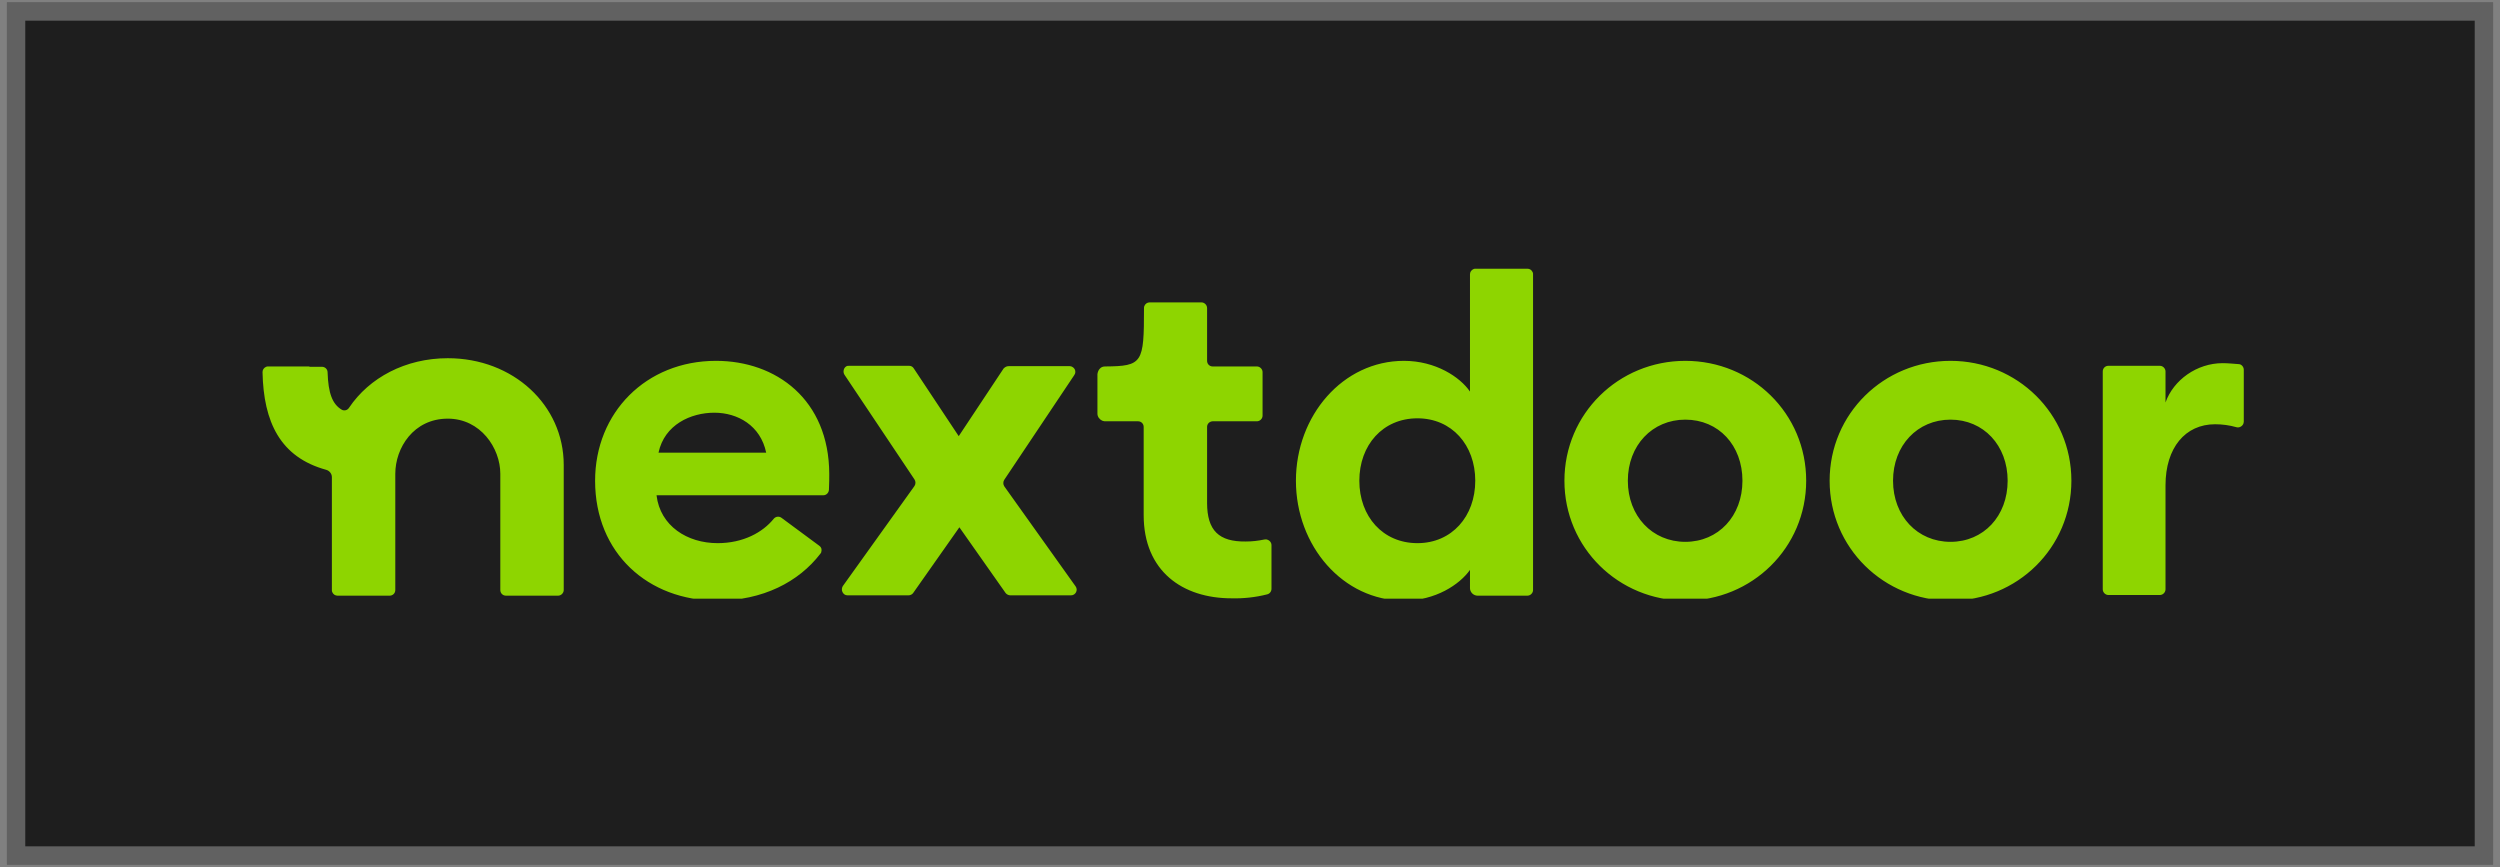
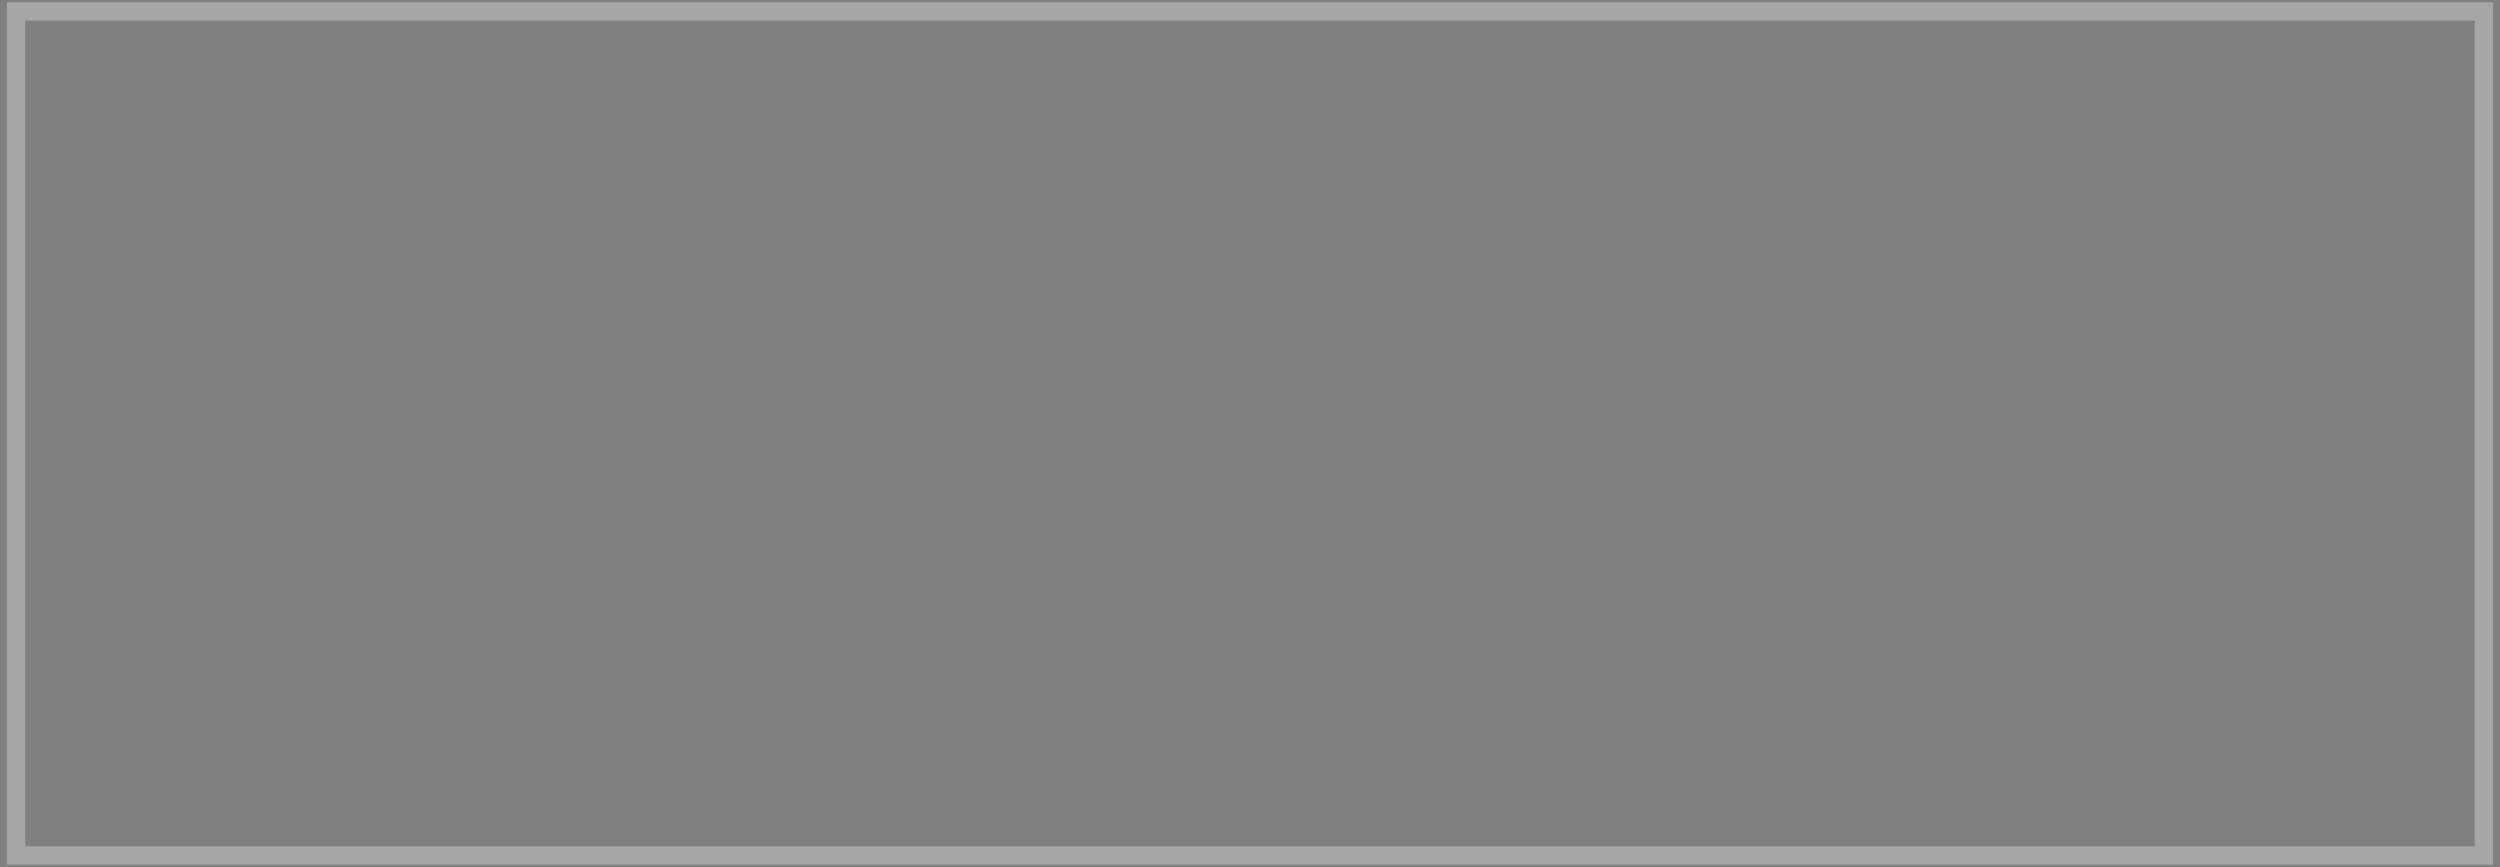
<svg xmlns="http://www.w3.org/2000/svg" width="222" height="77" viewBox="0 0 222 77" fill="none">
  <rect x="0" y="0" width="222" height="77" fill="#808080" stroke="none" />
-   <rect x="0.615" y="0.207" width="220.77" height="76.577" fill="#1E1E1E" />
  <rect x="1.429" y="1.021" width="219.141" height="74.948" stroke="white" stroke-opacity="0.3" stroke-width="1.629" />
  <g clip-path="url(#clip0_465_1822)">
-     <path d="M124.668 32.043C127.483 32.043 129.654 33.48 130.534 34.771V24.36C130.534 24.154 130.651 23.978 130.856 23.89C130.915 23.861 130.973 23.861 131.061 23.861H135.637C135.842 23.861 136.018 23.978 136.106 24.184C136.135 24.242 136.135 24.301 136.135 24.389V52.397C136.135 52.661 135.9 52.895 135.637 52.895H131.208C130.856 52.895 130.534 52.602 130.534 52.221V50.608C129.624 51.898 127.483 53.335 124.668 53.335C119.242 53.335 115.078 48.467 115.078 42.689C115.078 36.912 119.242 32.043 124.668 32.043ZM120.709 42.689C120.709 45.857 122.791 48.232 125.87 48.232C128.921 48.232 131.003 45.857 131.003 42.689C131.003 39.522 128.921 37.146 125.87 37.146C122.791 37.146 120.709 39.522 120.709 42.689ZM107.189 44.654V37.909C107.189 37.762 107.248 37.645 107.336 37.557C107.424 37.469 107.57 37.41 107.687 37.41H111.617C111.881 37.41 112.116 37.176 112.116 36.912V33.041C112.116 32.777 111.881 32.542 111.617 32.542H107.687C107.394 32.542 107.189 32.307 107.189 32.043V27.351C107.189 27.087 106.954 26.852 106.69 26.852H102.086C101.881 26.852 101.705 26.97 101.617 27.175C101.587 27.234 101.587 27.322 101.587 27.38C101.587 32.249 101.47 32.513 98.127 32.542C97.951 32.542 97.775 32.601 97.657 32.747C97.54 32.865 97.481 33.041 97.452 33.217V36.736C97.452 37 97.628 37.234 97.863 37.352C97.951 37.381 98.039 37.41 98.097 37.41H101.059C101.353 37.41 101.558 37.645 101.558 37.909V45.739C101.558 50.725 105.019 53.13 109.359 53.13C110.415 53.159 111.5 53.042 112.527 52.778C112.761 52.719 112.908 52.514 112.908 52.279V48.408C112.908 48.173 112.732 47.968 112.497 47.91C112.409 47.88 112.351 47.91 112.263 47.91C111.705 48.027 111.177 48.086 110.62 48.086C108.245 48.115 107.189 47.118 107.189 44.654ZM52.845 42.689C52.845 36.648 57.362 32.043 63.579 32.043C68.917 32.043 73.609 35.475 73.638 42.073C73.638 42.455 73.638 42.895 73.609 43.511C73.58 43.774 73.374 43.98 73.111 43.98H58.3C58.623 46.707 61.028 48.232 63.726 48.232C66.013 48.232 67.743 47.264 68.711 46.062C68.887 45.857 69.181 45.827 69.386 45.974L72.758 48.467C72.934 48.584 72.993 48.789 72.934 48.995C72.934 49.053 72.905 49.112 72.847 49.171C70.94 51.663 67.743 53.335 63.667 53.335C57.567 53.335 52.845 49.141 52.845 42.689ZM63.432 36.648C61.35 36.648 59.004 37.704 58.476 40.196H68.037C67.538 37.792 65.515 36.648 63.432 36.648ZM89.593 32.513H94.989C95.165 32.513 95.341 32.63 95.429 32.777C95.517 32.953 95.517 33.129 95.399 33.304L89.182 42.601C89.065 42.777 89.065 43.012 89.182 43.188L95.517 52.074C95.751 52.397 95.517 52.866 95.106 52.866H89.71C89.563 52.866 89.387 52.778 89.299 52.661L85.193 46.824L81.088 52.661C80.999 52.778 80.853 52.866 80.677 52.866H75.251C75.046 52.866 74.899 52.749 74.811 52.573C74.724 52.397 74.753 52.191 74.841 52.045L81.205 43.158C81.322 42.983 81.322 42.748 81.205 42.572L74.987 33.275C74.841 33.041 74.899 32.689 75.134 32.542C75.222 32.483 75.31 32.483 75.398 32.483H80.736C80.912 32.483 81.058 32.571 81.146 32.718L85.135 38.73L89.123 32.718C89.27 32.571 89.416 32.513 89.593 32.513ZM197.371 32.249C195.083 32.249 193.001 33.744 192.297 35.739V32.982C192.297 32.718 192.062 32.483 191.799 32.483H187.223C186.93 32.483 186.725 32.718 186.725 32.982V52.338C186.725 52.602 186.96 52.837 187.223 52.837H191.799C192.062 52.837 192.297 52.602 192.297 52.338V43.1C192.297 39.757 194.057 37.674 196.696 37.674C197.341 37.674 197.987 37.762 198.602 37.938C198.837 37.997 199.072 37.88 199.189 37.674C199.218 37.616 199.248 37.528 199.248 37.44V32.835C199.248 32.601 199.072 32.366 198.837 32.337C198.368 32.307 197.869 32.249 197.371 32.249ZM138.921 42.689C138.921 36.736 143.731 32.043 149.655 32.043C155.579 32.043 160.389 36.706 160.389 42.689C160.389 48.643 155.579 53.335 149.655 53.335C143.731 53.335 138.921 48.643 138.921 42.689ZM144.552 42.689C144.552 45.827 146.722 48.115 149.655 48.115C152.588 48.115 154.729 45.827 154.729 42.689C154.729 39.551 152.617 37.264 149.655 37.264C146.722 37.264 144.552 39.551 144.552 42.689ZM173.205 32.043C167.281 32.043 162.471 36.736 162.471 42.689C162.471 48.643 167.281 53.335 173.205 53.335C179.129 53.335 183.939 48.643 183.939 42.689C183.939 36.736 179.129 32.043 173.205 32.043ZM173.205 48.115C170.272 48.115 168.102 45.827 168.102 42.689C168.102 39.551 170.272 37.264 173.205 37.264C176.138 37.264 178.279 39.551 178.279 42.689C178.279 45.827 176.138 48.115 173.205 48.115ZM30.996 36.208C32.785 33.539 36.011 31.809 39.765 31.809C45.572 31.809 50.059 35.973 50.059 41.282V52.397C50.059 52.661 49.825 52.895 49.56 52.895H44.927C44.633 52.895 44.428 52.661 44.428 52.397V42.073C44.428 39.786 42.669 37.176 39.765 37.176C36.715 37.176 35.102 39.786 35.102 42.073V52.397C35.102 52.69 34.867 52.895 34.604 52.895H29.97C29.765 52.895 29.589 52.778 29.501 52.573C29.471 52.514 29.471 52.455 29.471 52.367V42.367C29.471 42.073 29.266 41.809 28.973 41.721C24.896 40.607 23.401 37.498 23.312 33.041C23.312 32.835 23.43 32.659 23.635 32.571C23.694 32.542 23.752 32.542 23.84 32.542H27.477V32.571H28.591C28.855 32.571 29.09 32.777 29.09 33.07C29.149 34.888 29.501 35.885 30.351 36.384C30.556 36.501 30.85 36.443 30.996 36.208Z" fill="#8ED500" />
+     <path d="M124.668 32.043C127.483 32.043 129.654 33.48 130.534 34.771V24.36C130.534 24.154 130.651 23.978 130.856 23.89C130.915 23.861 130.973 23.861 131.061 23.861H135.637C135.842 23.861 136.018 23.978 136.106 24.184C136.135 24.242 136.135 24.301 136.135 24.389V52.397C136.135 52.661 135.9 52.895 135.637 52.895H131.208C130.856 52.895 130.534 52.602 130.534 52.221V50.608C129.624 51.898 127.483 53.335 124.668 53.335C119.242 53.335 115.078 48.467 115.078 42.689C115.078 36.912 119.242 32.043 124.668 32.043ZM120.709 42.689C120.709 45.857 122.791 48.232 125.87 48.232C128.921 48.232 131.003 45.857 131.003 42.689C131.003 39.522 128.921 37.146 125.87 37.146C122.791 37.146 120.709 39.522 120.709 42.689ZM107.189 44.654V37.909C107.189 37.762 107.248 37.645 107.336 37.557C107.424 37.469 107.57 37.41 107.687 37.41H111.617C111.881 37.41 112.116 37.176 112.116 36.912V33.041C112.116 32.777 111.881 32.542 111.617 32.542H107.687C107.394 32.542 107.189 32.307 107.189 32.043V27.351C107.189 27.087 106.954 26.852 106.69 26.852H102.086C101.881 26.852 101.705 26.97 101.617 27.175C101.587 27.234 101.587 27.322 101.587 27.38C101.587 32.249 101.47 32.513 98.127 32.542C97.951 32.542 97.775 32.601 97.657 32.747C97.54 32.865 97.481 33.041 97.452 33.217V36.736C97.452 37 97.628 37.234 97.863 37.352C97.951 37.381 98.039 37.41 98.097 37.41H101.059C101.353 37.41 101.558 37.645 101.558 37.909V45.739C101.558 50.725 105.019 53.13 109.359 53.13C110.415 53.159 111.5 53.042 112.527 52.778C112.761 52.719 112.908 52.514 112.908 52.279V48.408C112.908 48.173 112.732 47.968 112.497 47.91C112.409 47.88 112.351 47.91 112.263 47.91C111.705 48.027 111.177 48.086 110.62 48.086C108.245 48.115 107.189 47.118 107.189 44.654ZM52.845 42.689C52.845 36.648 57.362 32.043 63.579 32.043C68.917 32.043 73.609 35.475 73.638 42.073C73.638 42.455 73.638 42.895 73.609 43.511C73.58 43.774 73.374 43.98 73.111 43.98H58.3C58.623 46.707 61.028 48.232 63.726 48.232C66.013 48.232 67.743 47.264 68.711 46.062C68.887 45.857 69.181 45.827 69.386 45.974L72.758 48.467C72.934 48.584 72.993 48.789 72.934 48.995C72.934 49.053 72.905 49.112 72.847 49.171C70.94 51.663 67.743 53.335 63.667 53.335C57.567 53.335 52.845 49.141 52.845 42.689ZM63.432 36.648C61.35 36.648 59.004 37.704 58.476 40.196H68.037C67.538 37.792 65.515 36.648 63.432 36.648ZM89.593 32.513H94.989C95.165 32.513 95.341 32.63 95.429 32.777C95.517 32.953 95.517 33.129 95.399 33.304L89.182 42.601C89.065 42.777 89.065 43.012 89.182 43.188L95.517 52.074C95.751 52.397 95.517 52.866 95.106 52.866H89.71C89.563 52.866 89.387 52.778 89.299 52.661L85.193 46.824L81.088 52.661C80.999 52.778 80.853 52.866 80.677 52.866H75.251C75.046 52.866 74.899 52.749 74.811 52.573C74.724 52.397 74.753 52.191 74.841 52.045L81.205 43.158C81.322 42.983 81.322 42.748 81.205 42.572L74.987 33.275C74.841 33.041 74.899 32.689 75.134 32.542C75.222 32.483 75.31 32.483 75.398 32.483H80.736C80.912 32.483 81.058 32.571 81.146 32.718L85.135 38.73L89.123 32.718C89.27 32.571 89.416 32.513 89.593 32.513ZM197.371 32.249C195.083 32.249 193.001 33.744 192.297 35.739V32.982C192.297 32.718 192.062 32.483 191.799 32.483H187.223C186.93 32.483 186.725 32.718 186.725 32.982V52.338C186.725 52.602 186.96 52.837 187.223 52.837H191.799C192.062 52.837 192.297 52.602 192.297 52.338V43.1C192.297 39.757 194.057 37.674 196.696 37.674C197.341 37.674 197.987 37.762 198.602 37.938C198.837 37.997 199.072 37.88 199.189 37.674C199.218 37.616 199.248 37.528 199.248 37.44V32.835C199.248 32.601 199.072 32.366 198.837 32.337C198.368 32.307 197.869 32.249 197.371 32.249ZM138.921 42.689C138.921 36.736 143.731 32.043 149.655 32.043C155.579 32.043 160.389 36.706 160.389 42.689C160.389 48.643 155.579 53.335 149.655 53.335C143.731 53.335 138.921 48.643 138.921 42.689ZM144.552 42.689C144.552 45.827 146.722 48.115 149.655 48.115C152.588 48.115 154.729 45.827 154.729 42.689C154.729 39.551 152.617 37.264 149.655 37.264C146.722 37.264 144.552 39.551 144.552 42.689M173.205 32.043C167.281 32.043 162.471 36.736 162.471 42.689C162.471 48.643 167.281 53.335 173.205 53.335C179.129 53.335 183.939 48.643 183.939 42.689C183.939 36.736 179.129 32.043 173.205 32.043ZM173.205 48.115C170.272 48.115 168.102 45.827 168.102 42.689C168.102 39.551 170.272 37.264 173.205 37.264C176.138 37.264 178.279 39.551 178.279 42.689C178.279 45.827 176.138 48.115 173.205 48.115ZM30.996 36.208C32.785 33.539 36.011 31.809 39.765 31.809C45.572 31.809 50.059 35.973 50.059 41.282V52.397C50.059 52.661 49.825 52.895 49.56 52.895H44.927C44.633 52.895 44.428 52.661 44.428 52.397V42.073C44.428 39.786 42.669 37.176 39.765 37.176C36.715 37.176 35.102 39.786 35.102 42.073V52.397C35.102 52.69 34.867 52.895 34.604 52.895H29.97C29.765 52.895 29.589 52.778 29.501 52.573C29.471 52.514 29.471 52.455 29.471 52.367V42.367C29.471 42.073 29.266 41.809 28.973 41.721C24.896 40.607 23.401 37.498 23.312 33.041C23.312 32.835 23.43 32.659 23.635 32.571C23.694 32.542 23.752 32.542 23.84 32.542H27.477V32.571H28.591C28.855 32.571 29.09 32.777 29.09 33.07C29.149 34.888 29.501 35.885 30.351 36.384C30.556 36.501 30.85 36.443 30.996 36.208Z" fill="#8ED500" />
  </g>
  <defs>
    <clipPath id="clip0_465_1822">
-       <rect width="176.551" height="29.327" fill="white" transform="translate(22.725 23.832)" />
-     </clipPath>
+       </clipPath>
  </defs>
</svg>